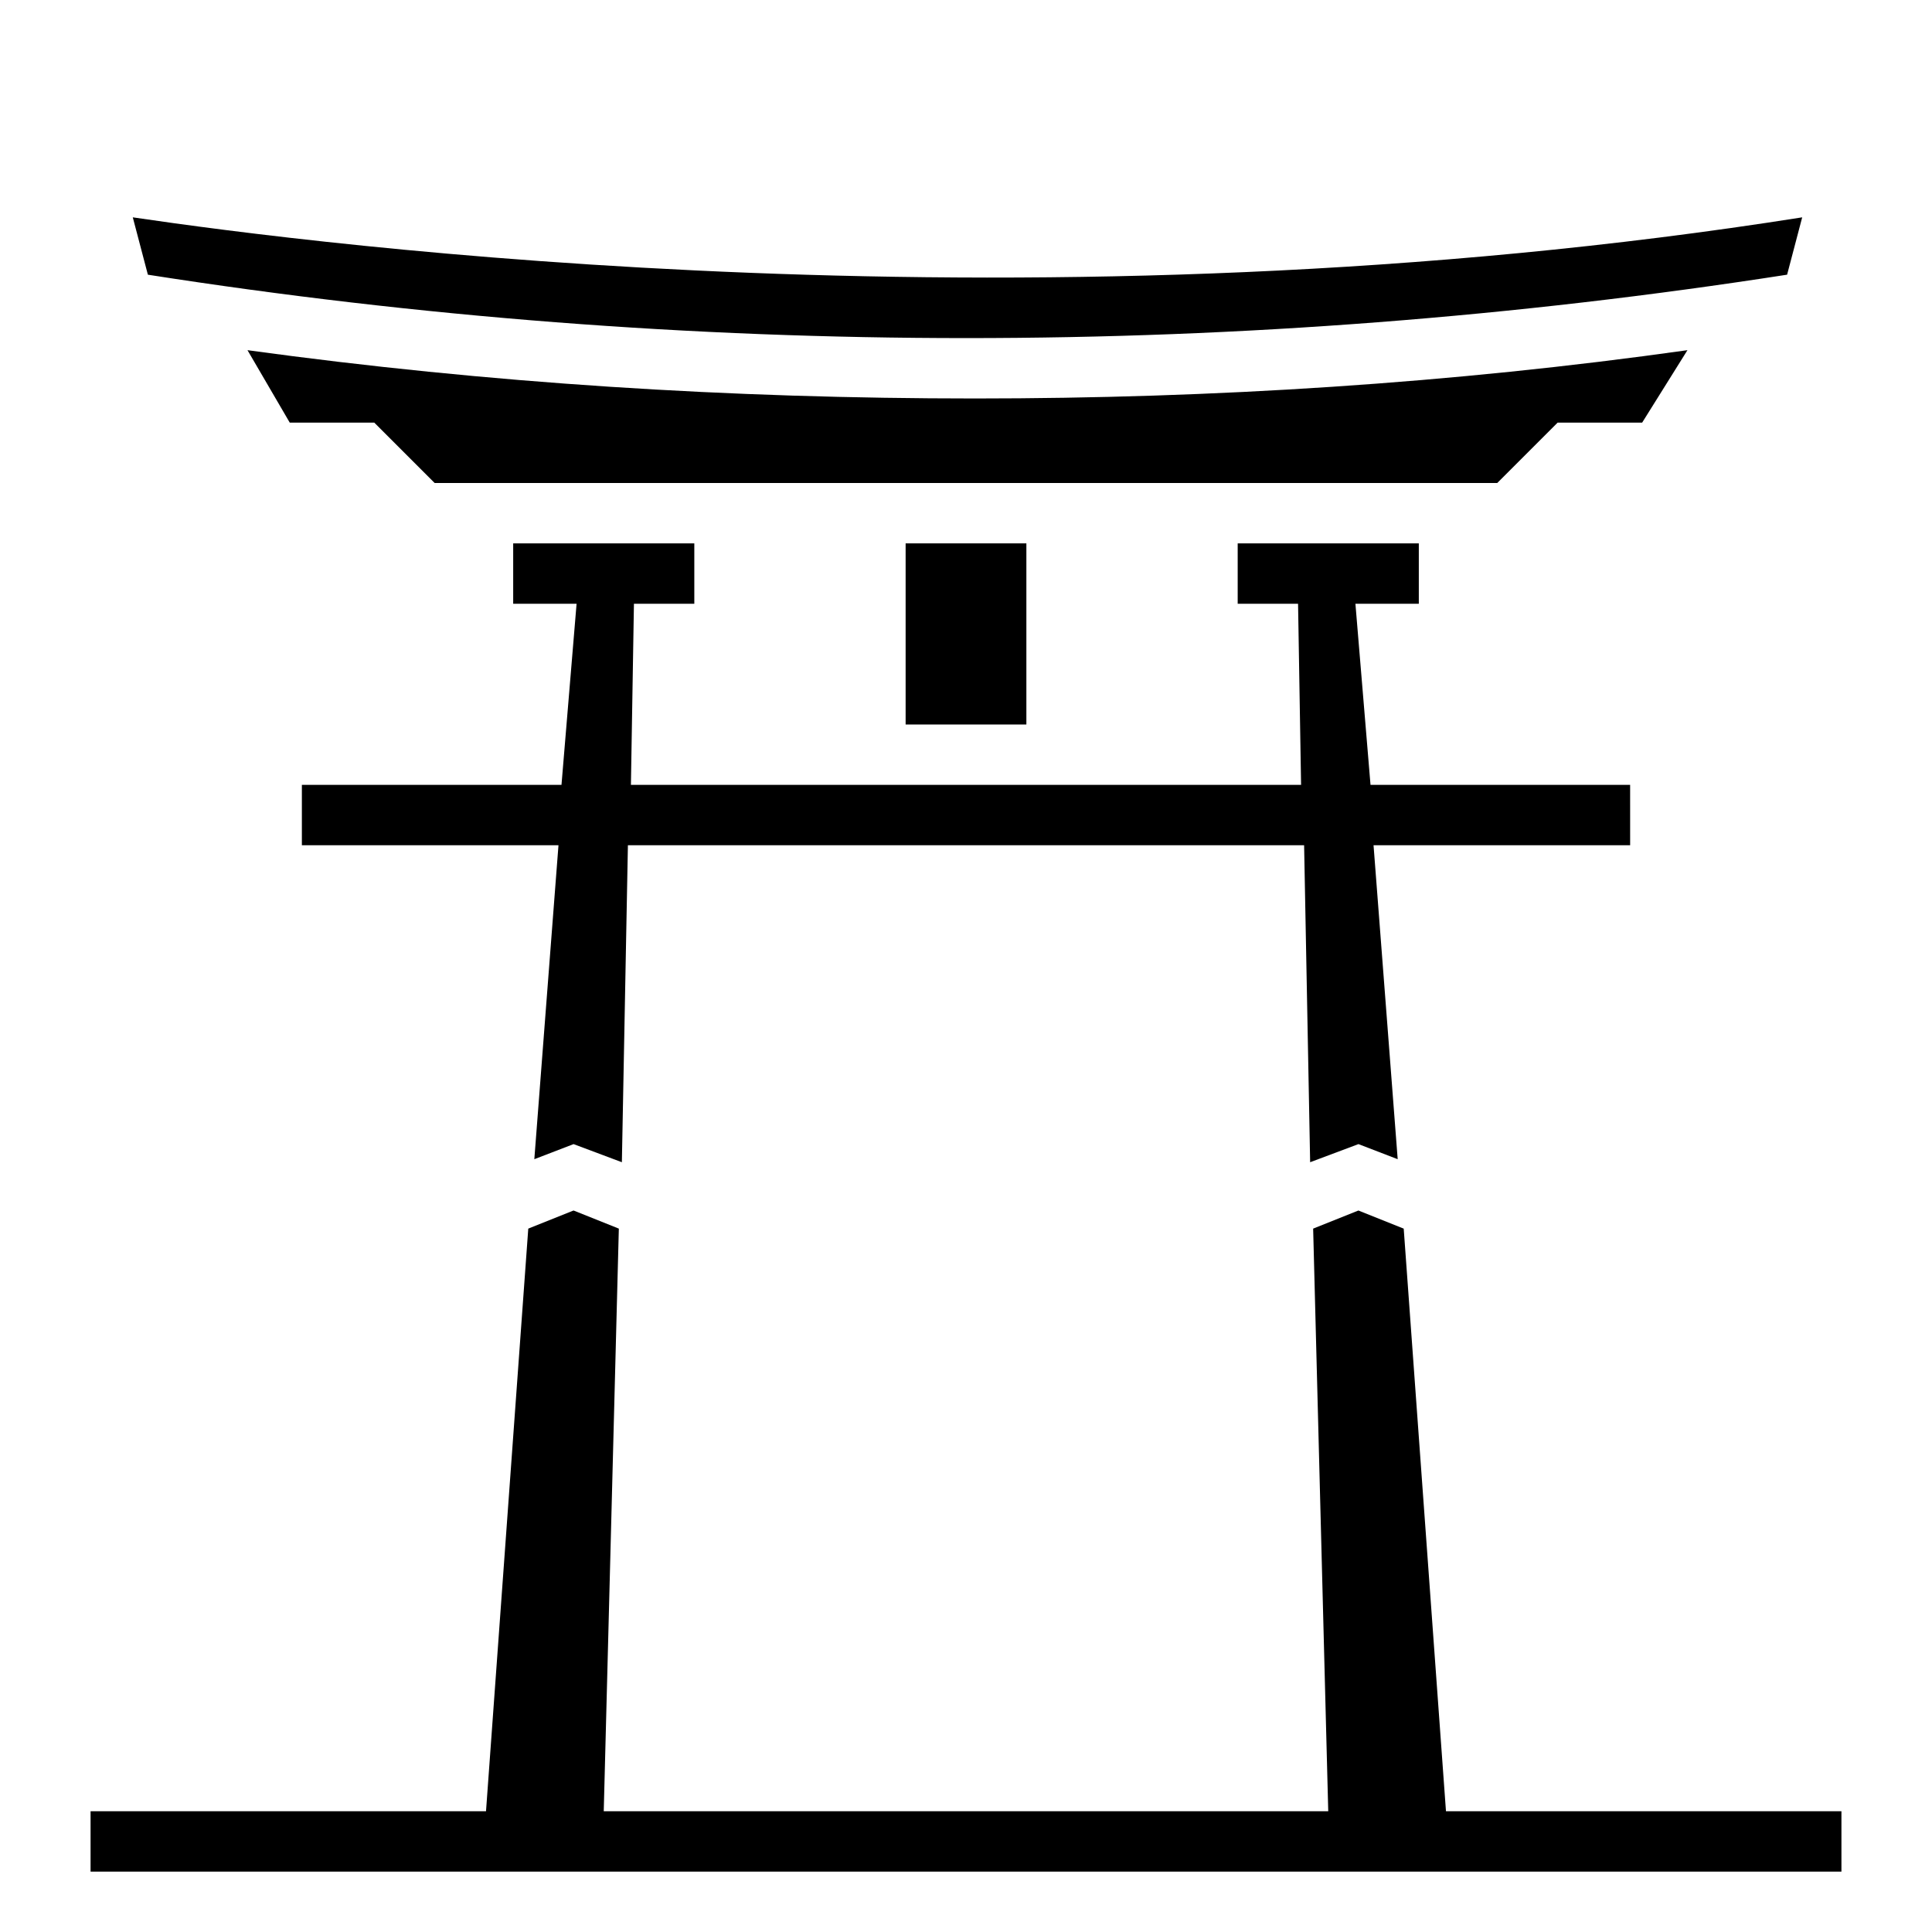
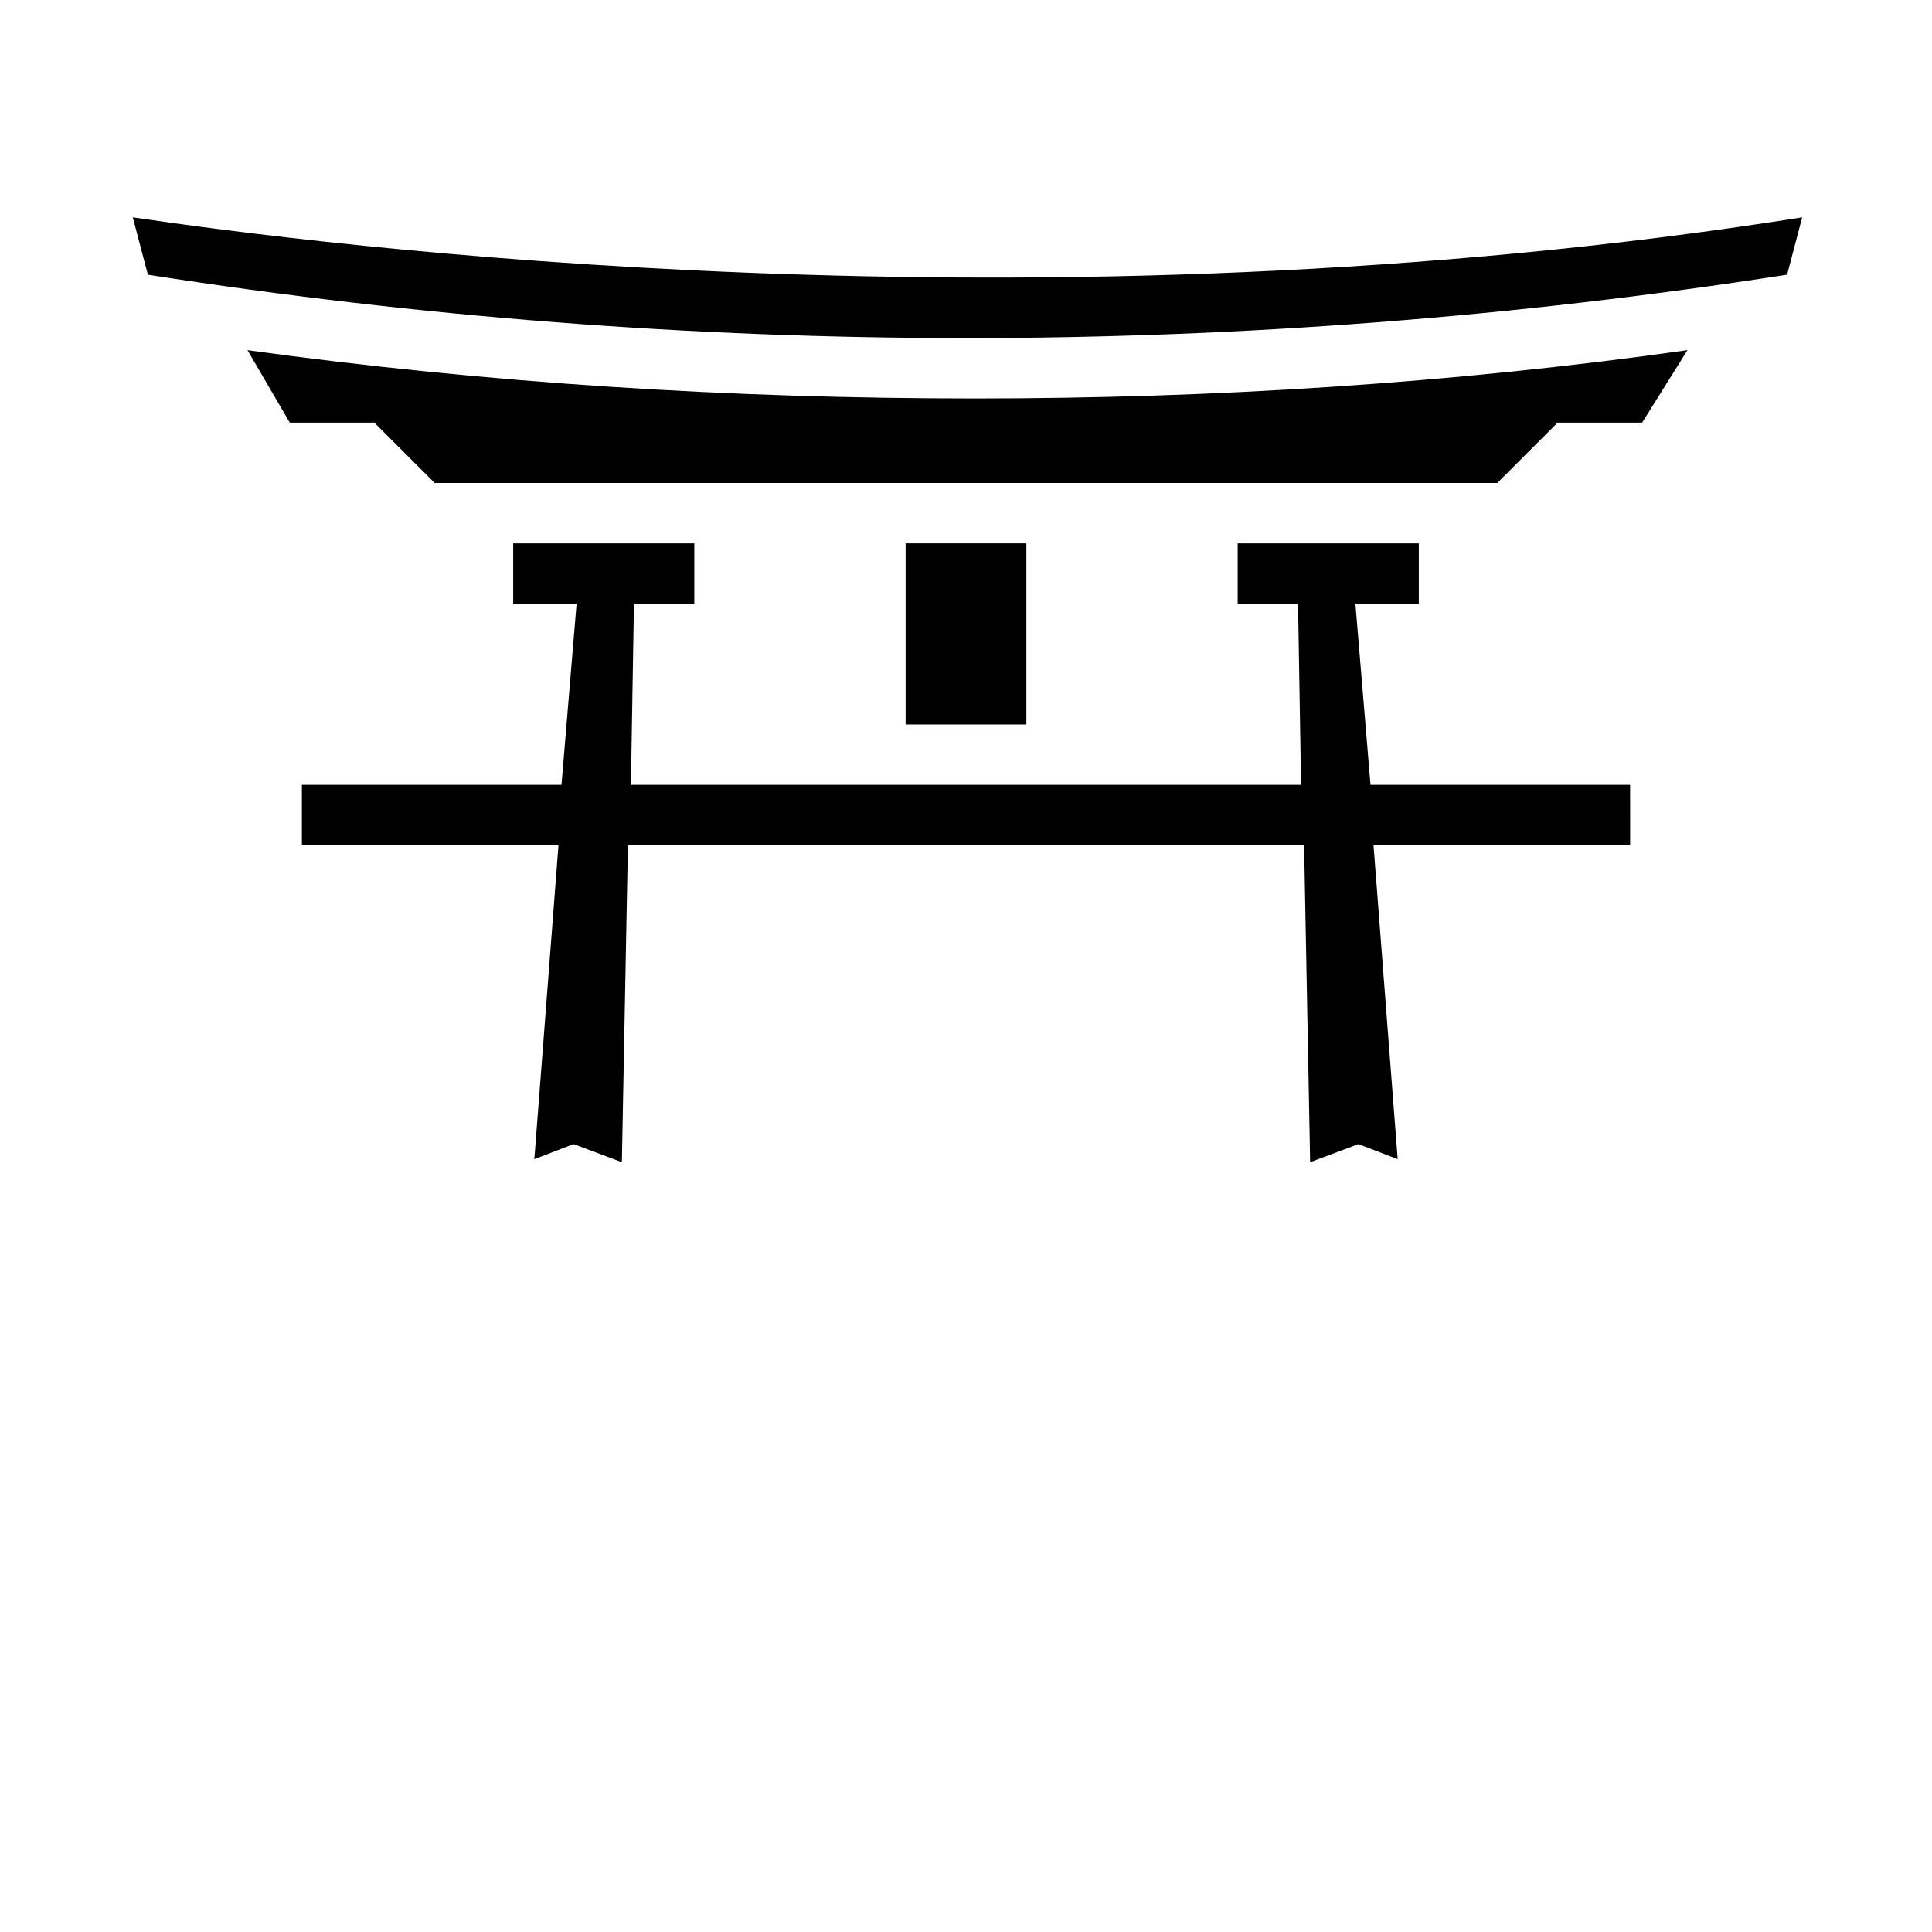
<svg xmlns="http://www.w3.org/2000/svg" width="1200pt" height="1200pt" version="1.1" viewBox="0 0 1200 1200">
  <path d="m1048.1 217.5c-146.25 20.625-294.38 30-442.5 30-151.88 0-301.88-9.375-451.88-30l26.25 45h52.5l37.5 37.5h660l37.5-37.5h52.5z" />
  <path d="m1110 170.62 9.375-35.625c-474.38 75-922.5 16.875-1036.9 0l9.375 35.625c335.62 52.5 680.62 52.5 1018.1 0z" />
  <path d="m1012.5 487.5h-161.25l-9.375-112.5h39.375v-37.5h-112.5v37.5h37.5l1.875 112.5h-416.25l1.875-112.5h37.5v-37.5h-112.5v37.5h39.375l-9.375 112.5h-161.25v37.5h159.38l-15 195 24.375-9.375 30 11.25 3.75-196.88h420l3.75 196.88 30-11.25 24.375 9.375-15-195h159.38z" />
  <path d="m562.5 337.5h75v112.5h-75z" />
-   <path d="m898.12 1125-26.25-361.88-28.125-11.25-28.125 11.25 9.375 361.88h-450l9.375-361.88-28.125-11.25-28.125 11.25-26.25 361.88h-245.62v37.5h1087.5v-37.5z" />
</svg>